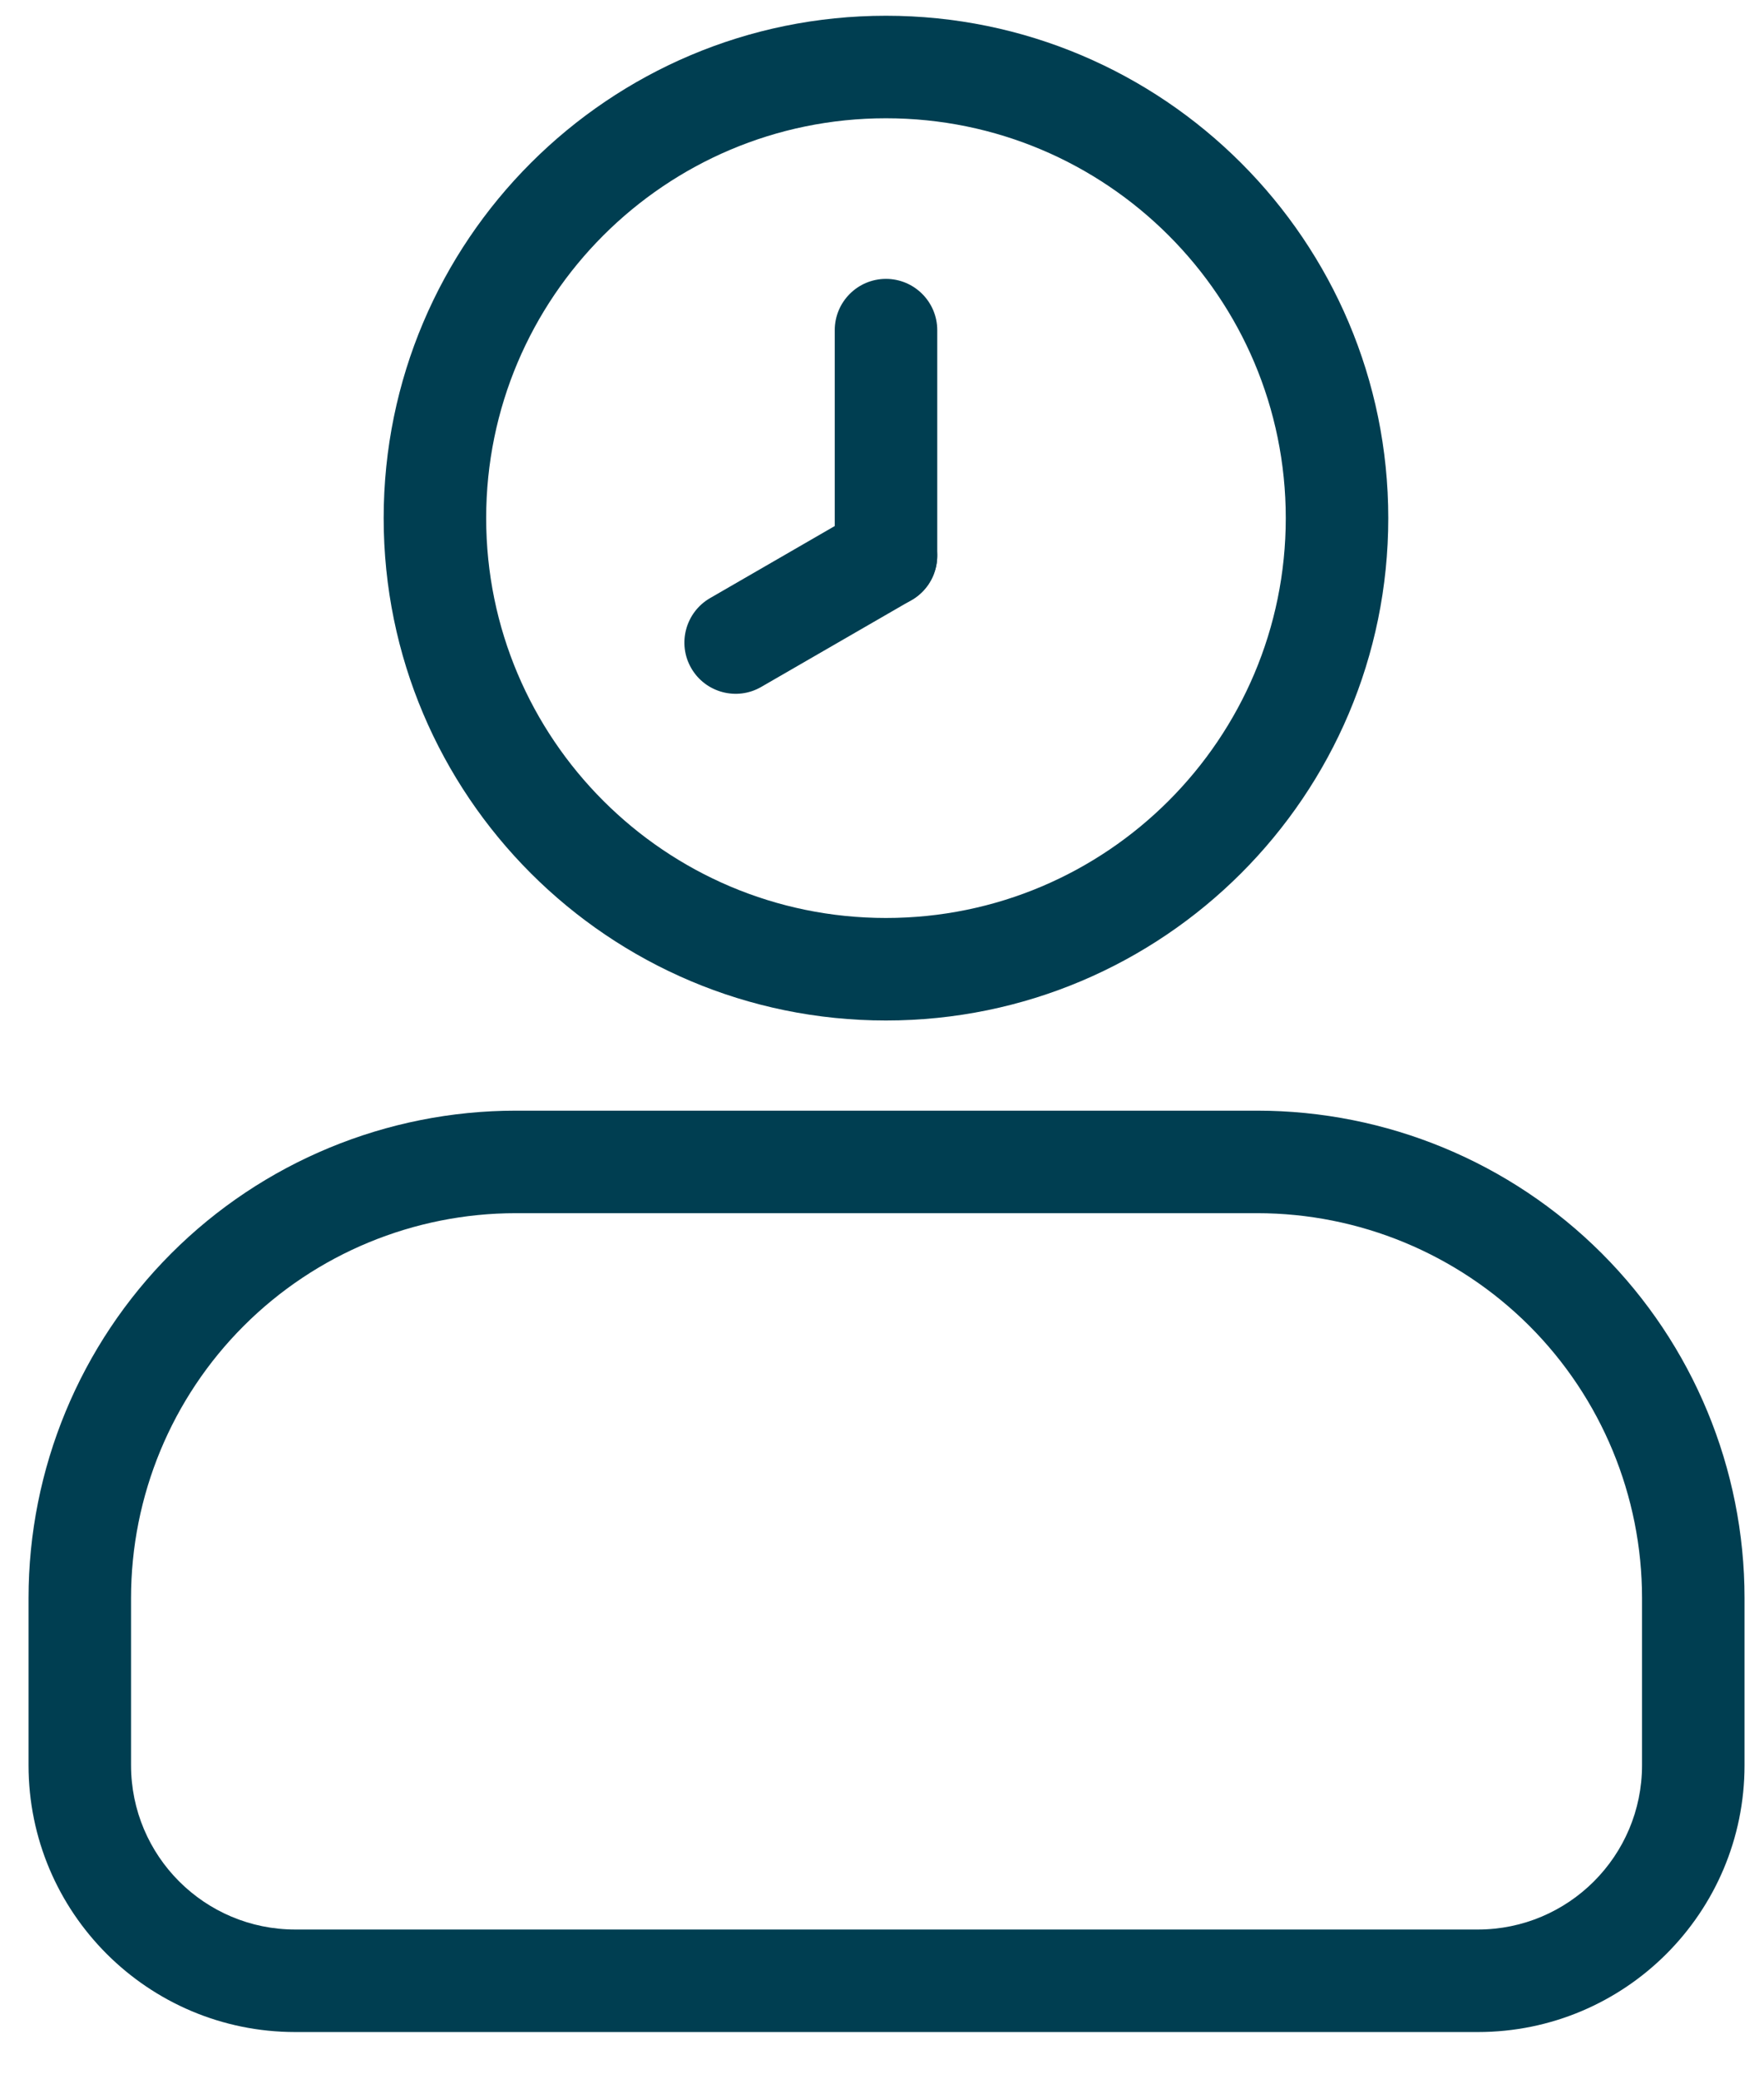
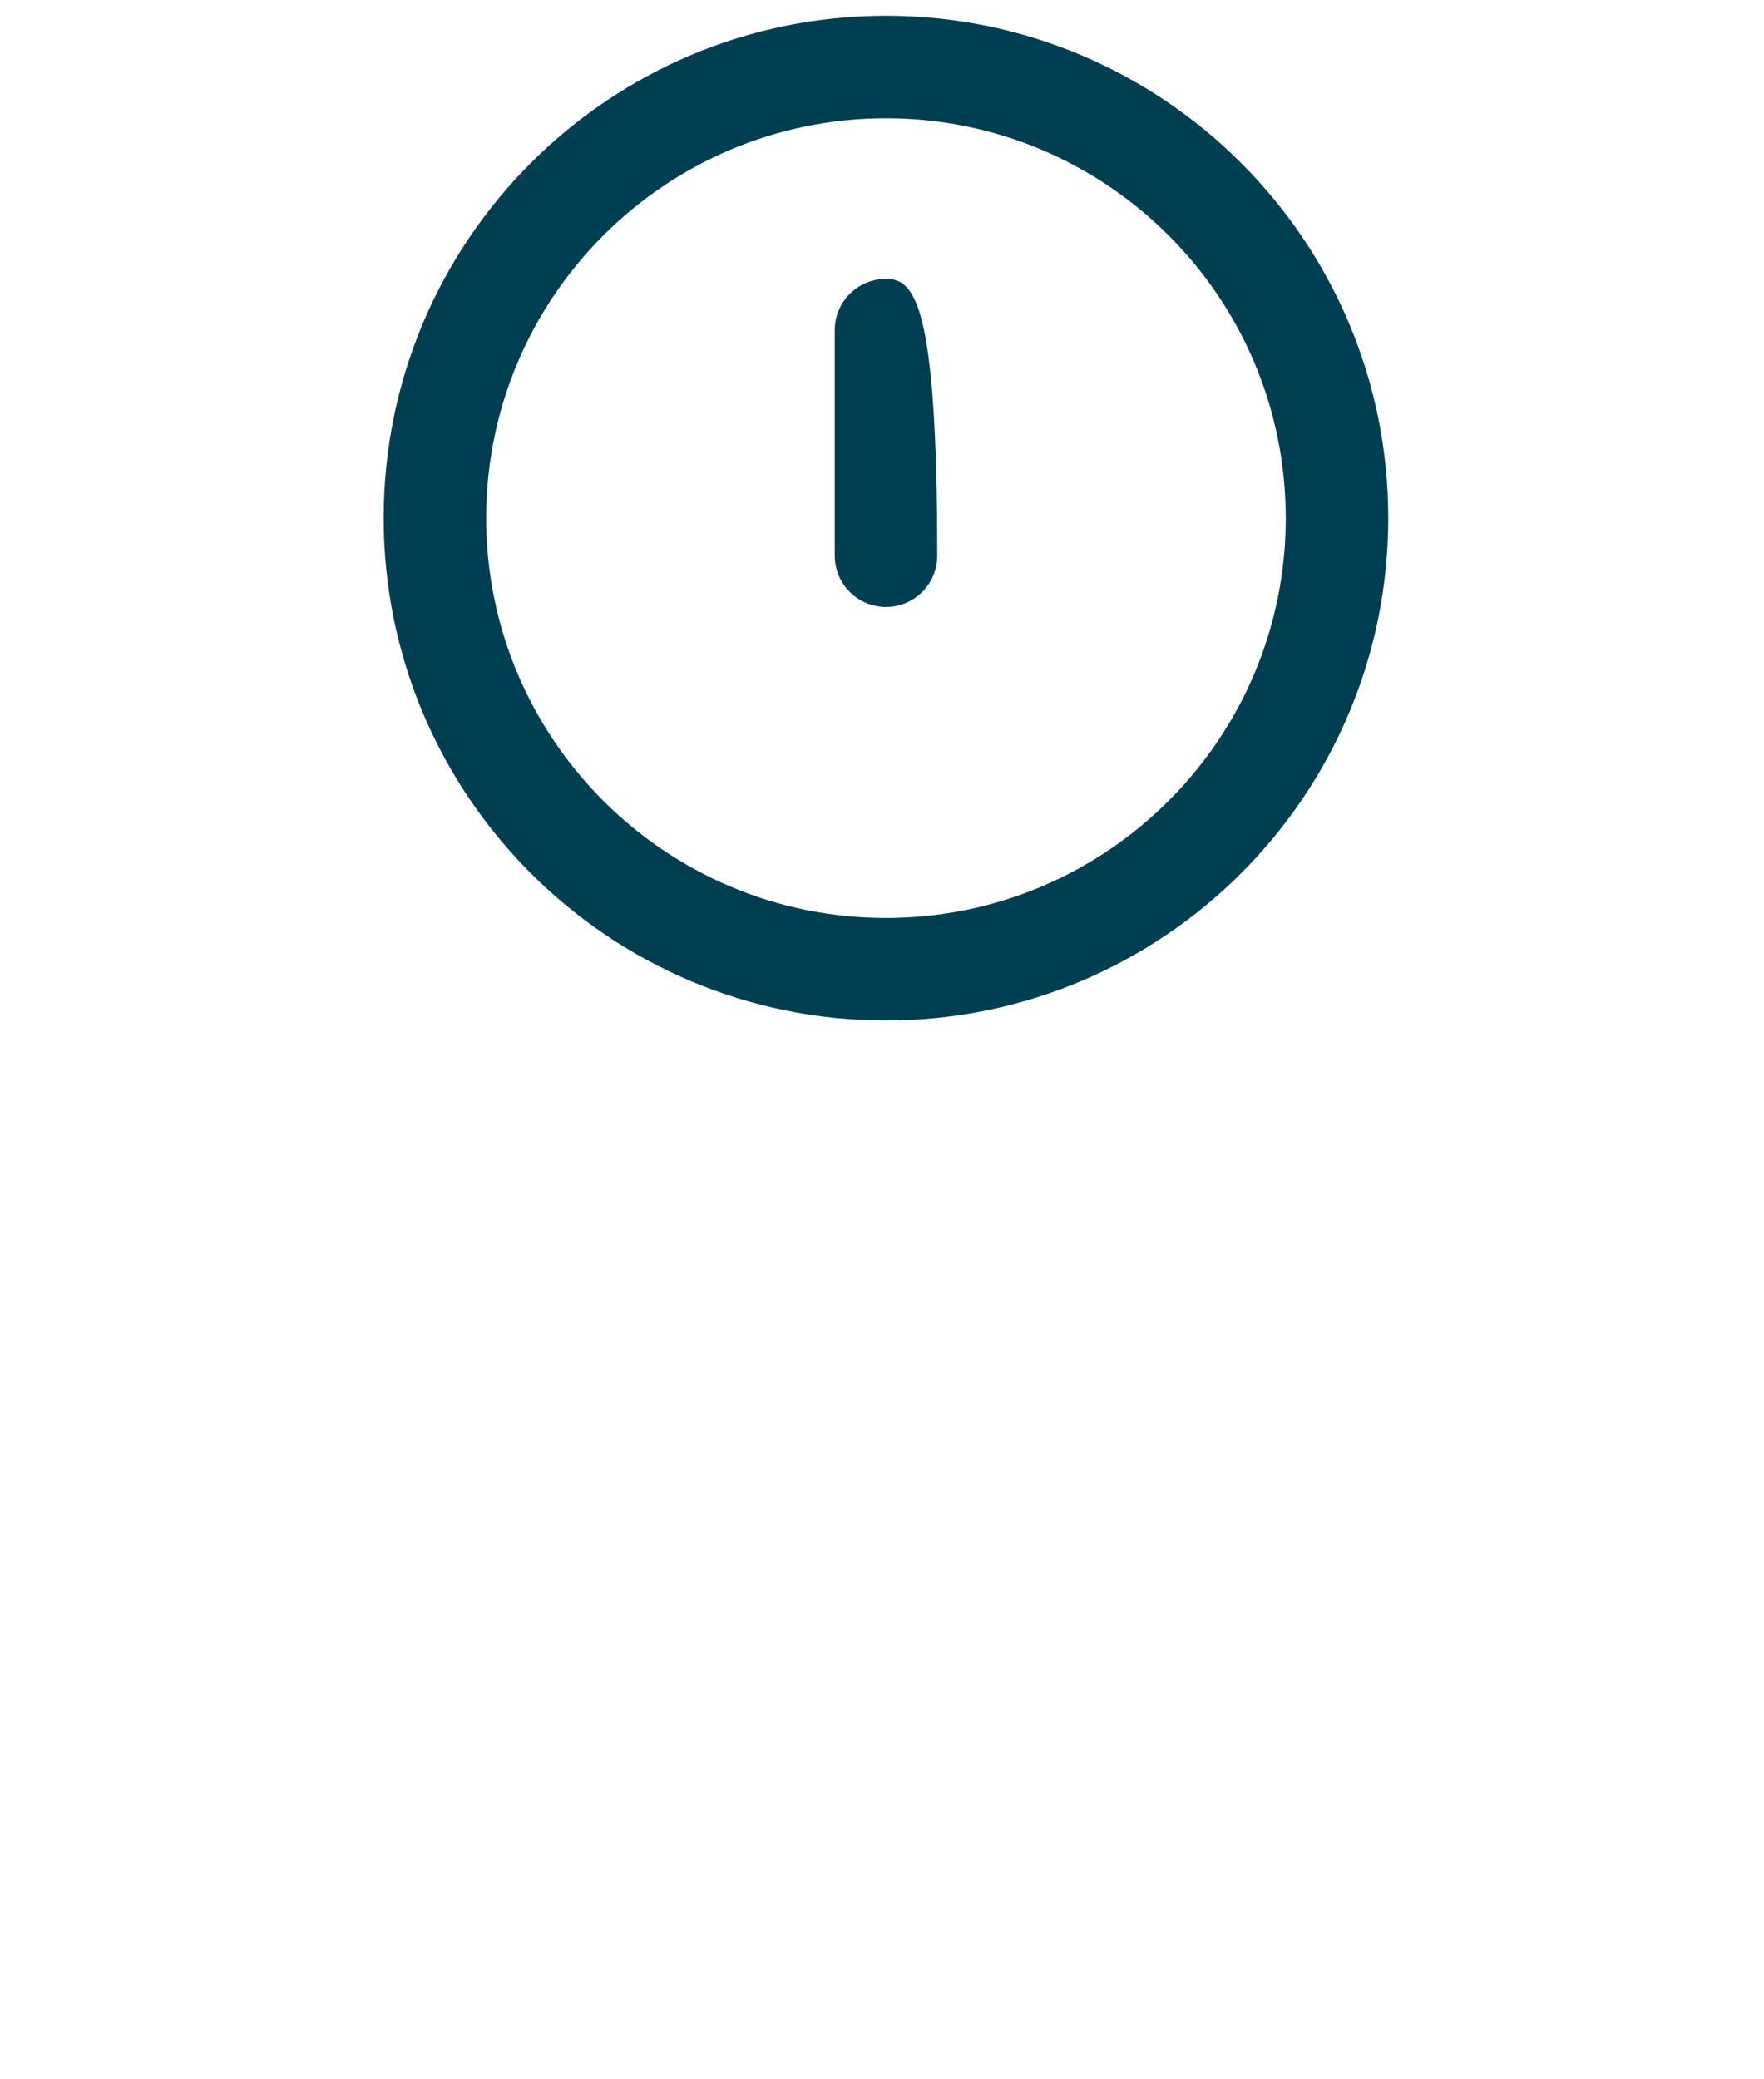
<svg xmlns="http://www.w3.org/2000/svg" width="28" height="33" viewBox="0 0 28 33" fill="none">
  <path fill-rule="evenodd" clip-rule="evenodd" d="M14.063 0.25C9.662 0.25 6.09 3.822 6.09 8.223C6.09 12.624 9.662 16.196 14.063 16.196C18.464 16.196 22.036 12.624 22.036 8.223C22.036 3.822 18.464 0.25 14.063 0.25ZM14.063 1.877C17.566 1.877 20.409 4.72 20.409 8.223C20.409 11.726 17.566 14.569 14.063 14.569C10.561 14.569 7.717 11.726 7.717 8.223C7.717 4.72 10.561 1.877 14.063 1.877Z" fill="#003E51" />
-   <path fill-rule="evenodd" clip-rule="evenodd" d="M14.877 8.819V5.24C14.877 4.791 14.512 4.426 14.063 4.426C13.614 4.426 13.25 4.791 13.25 5.24V8.819C13.25 9.269 13.614 9.633 14.063 9.633C14.512 9.633 14.877 9.269 14.877 8.819Z" fill="#003E51" />
-   <path fill-rule="evenodd" clip-rule="evenodd" d="M13.656 8.114L11.27 9.493C10.882 9.718 10.748 10.216 10.972 10.604C11.196 10.993 11.695 11.127 12.083 10.902L14.47 9.523C14.858 9.3 14.992 8.801 14.768 8.413C14.544 8.023 14.045 7.89 13.656 8.114Z" fill="#003E51" />
-   <path fill-rule="evenodd" clip-rule="evenodd" d="M27.691 25.363C27.691 23.311 26.876 21.343 25.425 19.892C23.974 18.441 22.007 17.627 19.954 17.627C16.928 17.627 11.216 17.627 8.189 17.627C6.138 17.627 4.169 18.441 2.719 19.892C1.268 21.343 0.453 23.311 0.453 25.363V28.015C0.453 30.354 2.349 32.25 4.688 32.25C9.131 32.25 19.013 32.25 23.457 32.25C25.796 32.25 27.691 30.354 27.691 28.015V25.363ZM26.064 25.363V28.015C26.064 29.456 24.896 30.623 23.457 30.623C19.013 30.623 9.131 30.623 4.688 30.623C3.247 30.623 2.08 29.456 2.08 28.015V25.363C2.08 23.742 2.723 22.188 3.87 21.042C5.015 19.897 6.569 19.254 8.189 19.254H19.954C21.575 19.254 23.128 19.897 24.275 21.042C25.42 22.188 26.064 23.742 26.064 25.363Z" fill="#003E51" />
+   <path fill-rule="evenodd" clip-rule="evenodd" d="M14.877 8.819C14.877 4.791 14.512 4.426 14.063 4.426C13.614 4.426 13.25 4.791 13.25 5.24V8.819C13.25 9.269 13.614 9.633 14.063 9.633C14.512 9.633 14.877 9.269 14.877 8.819Z" fill="#003E51" />
</svg>